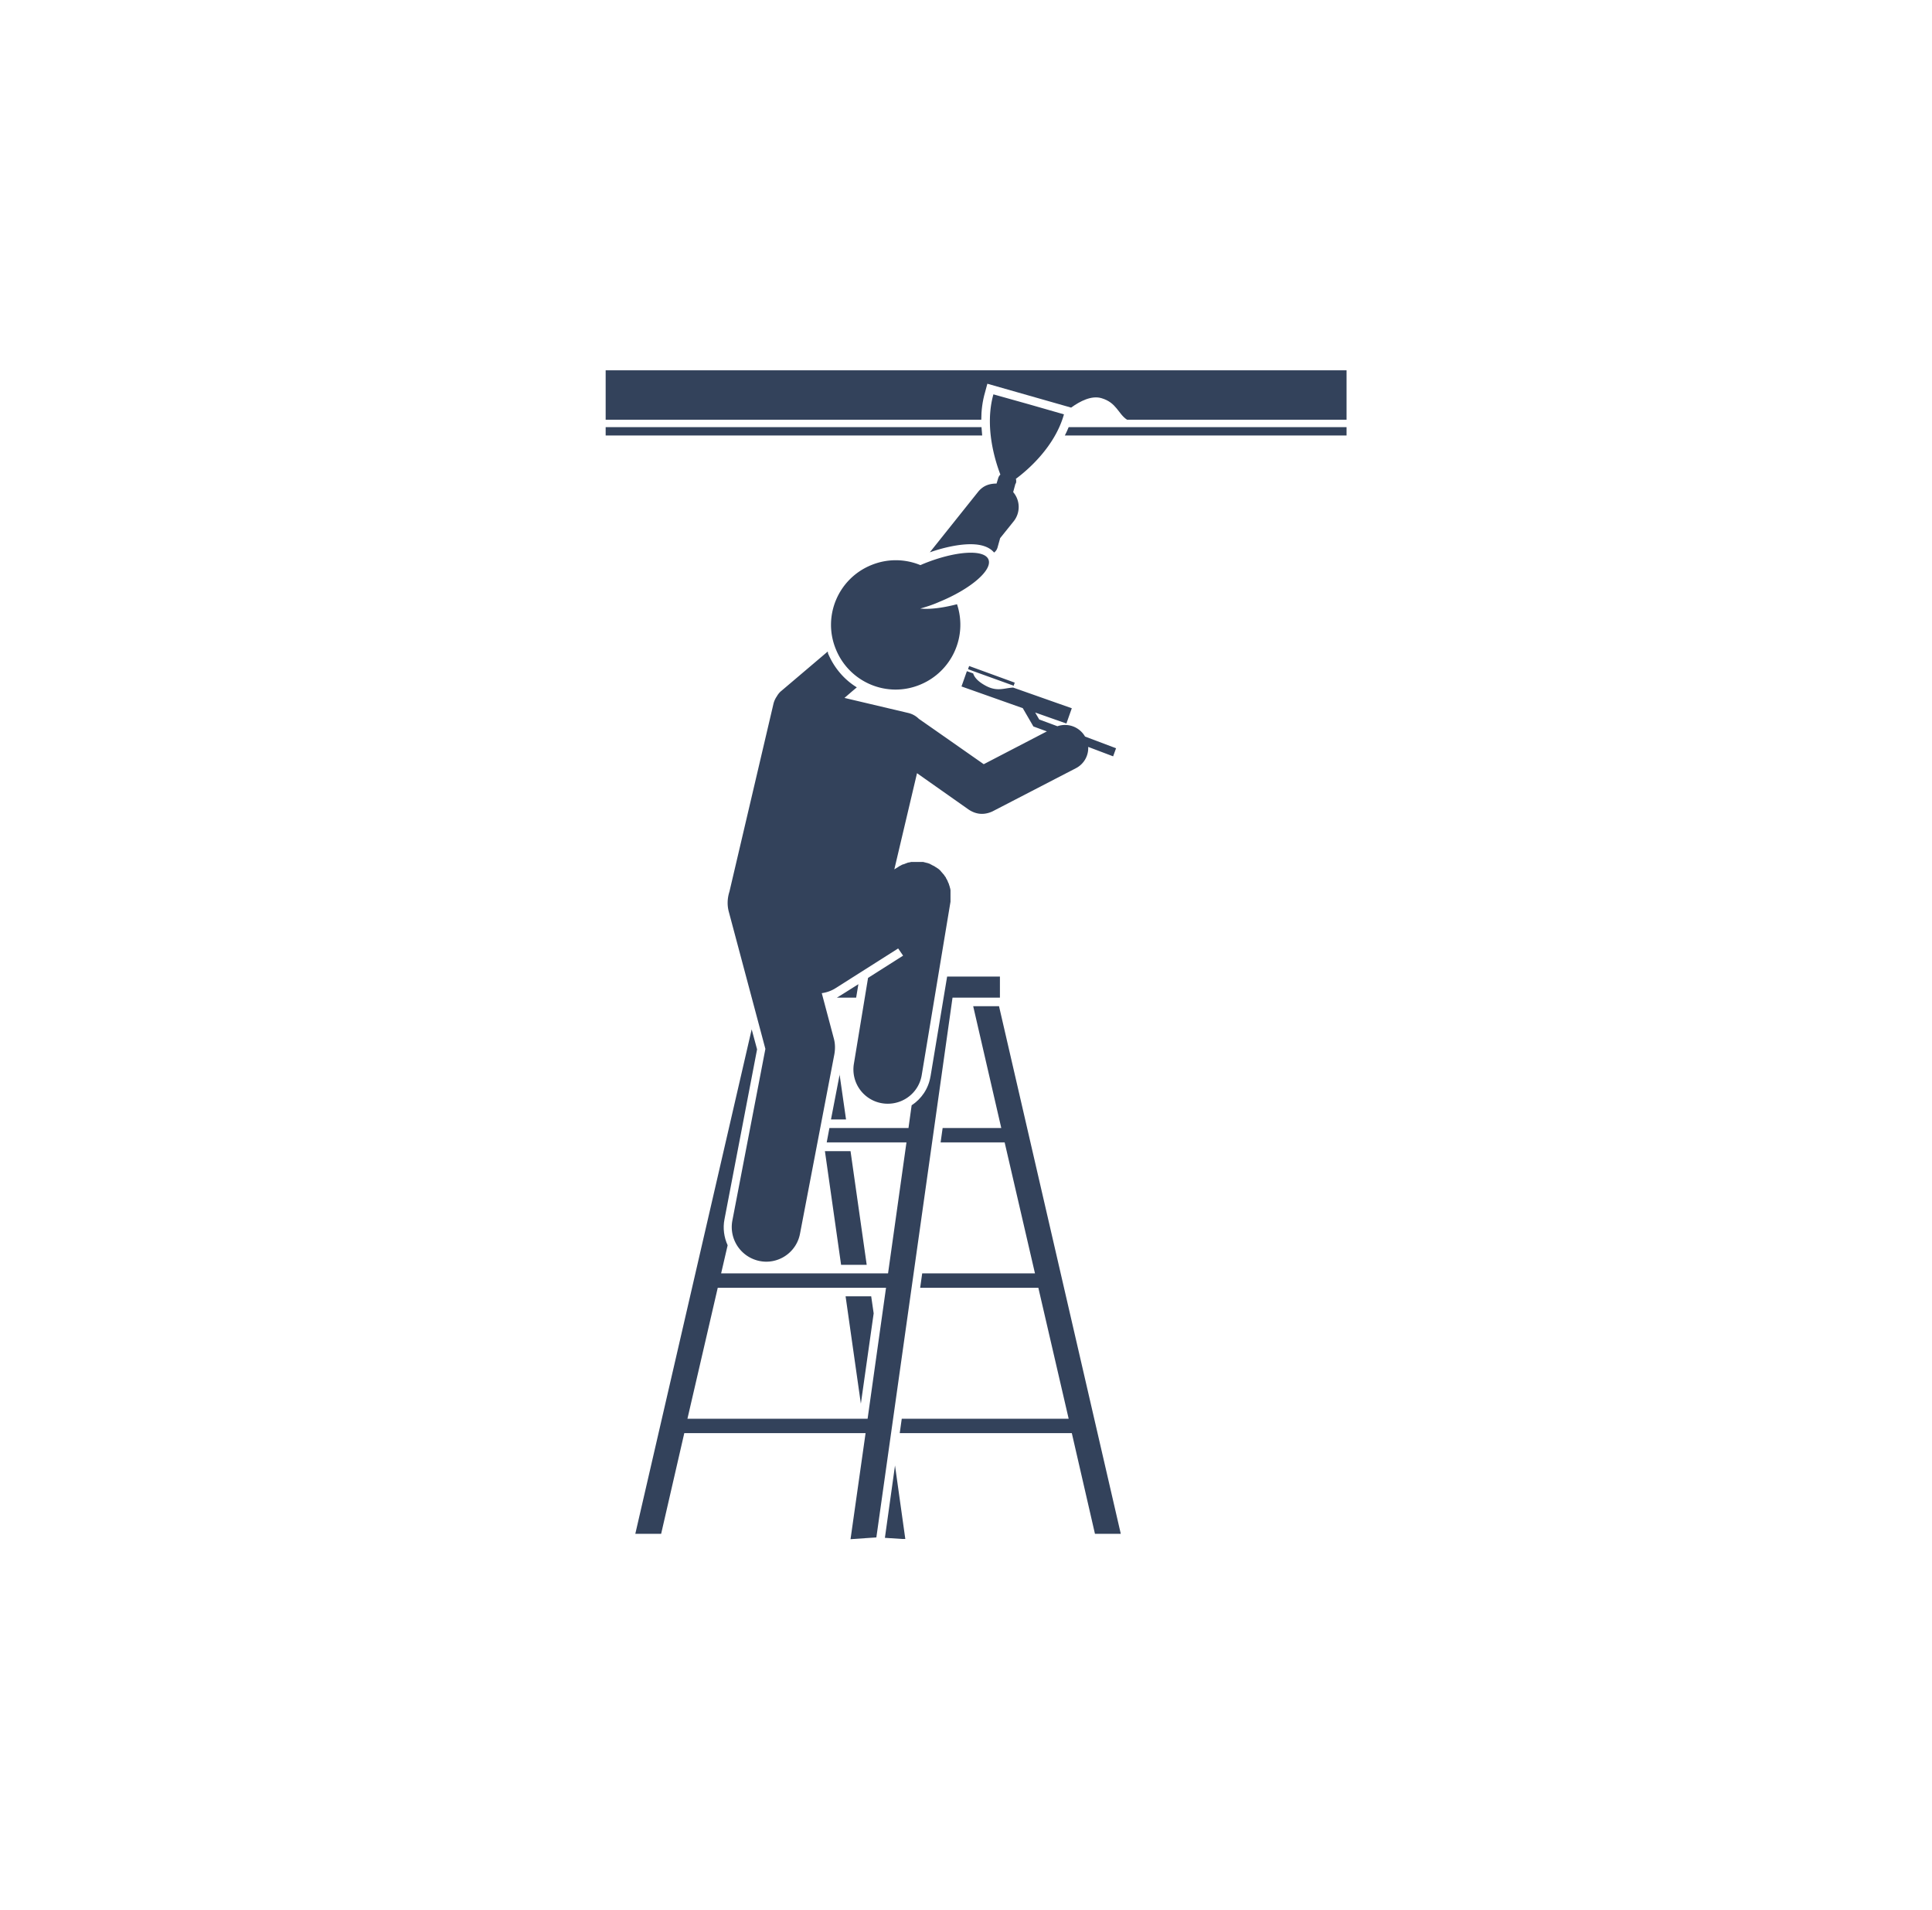
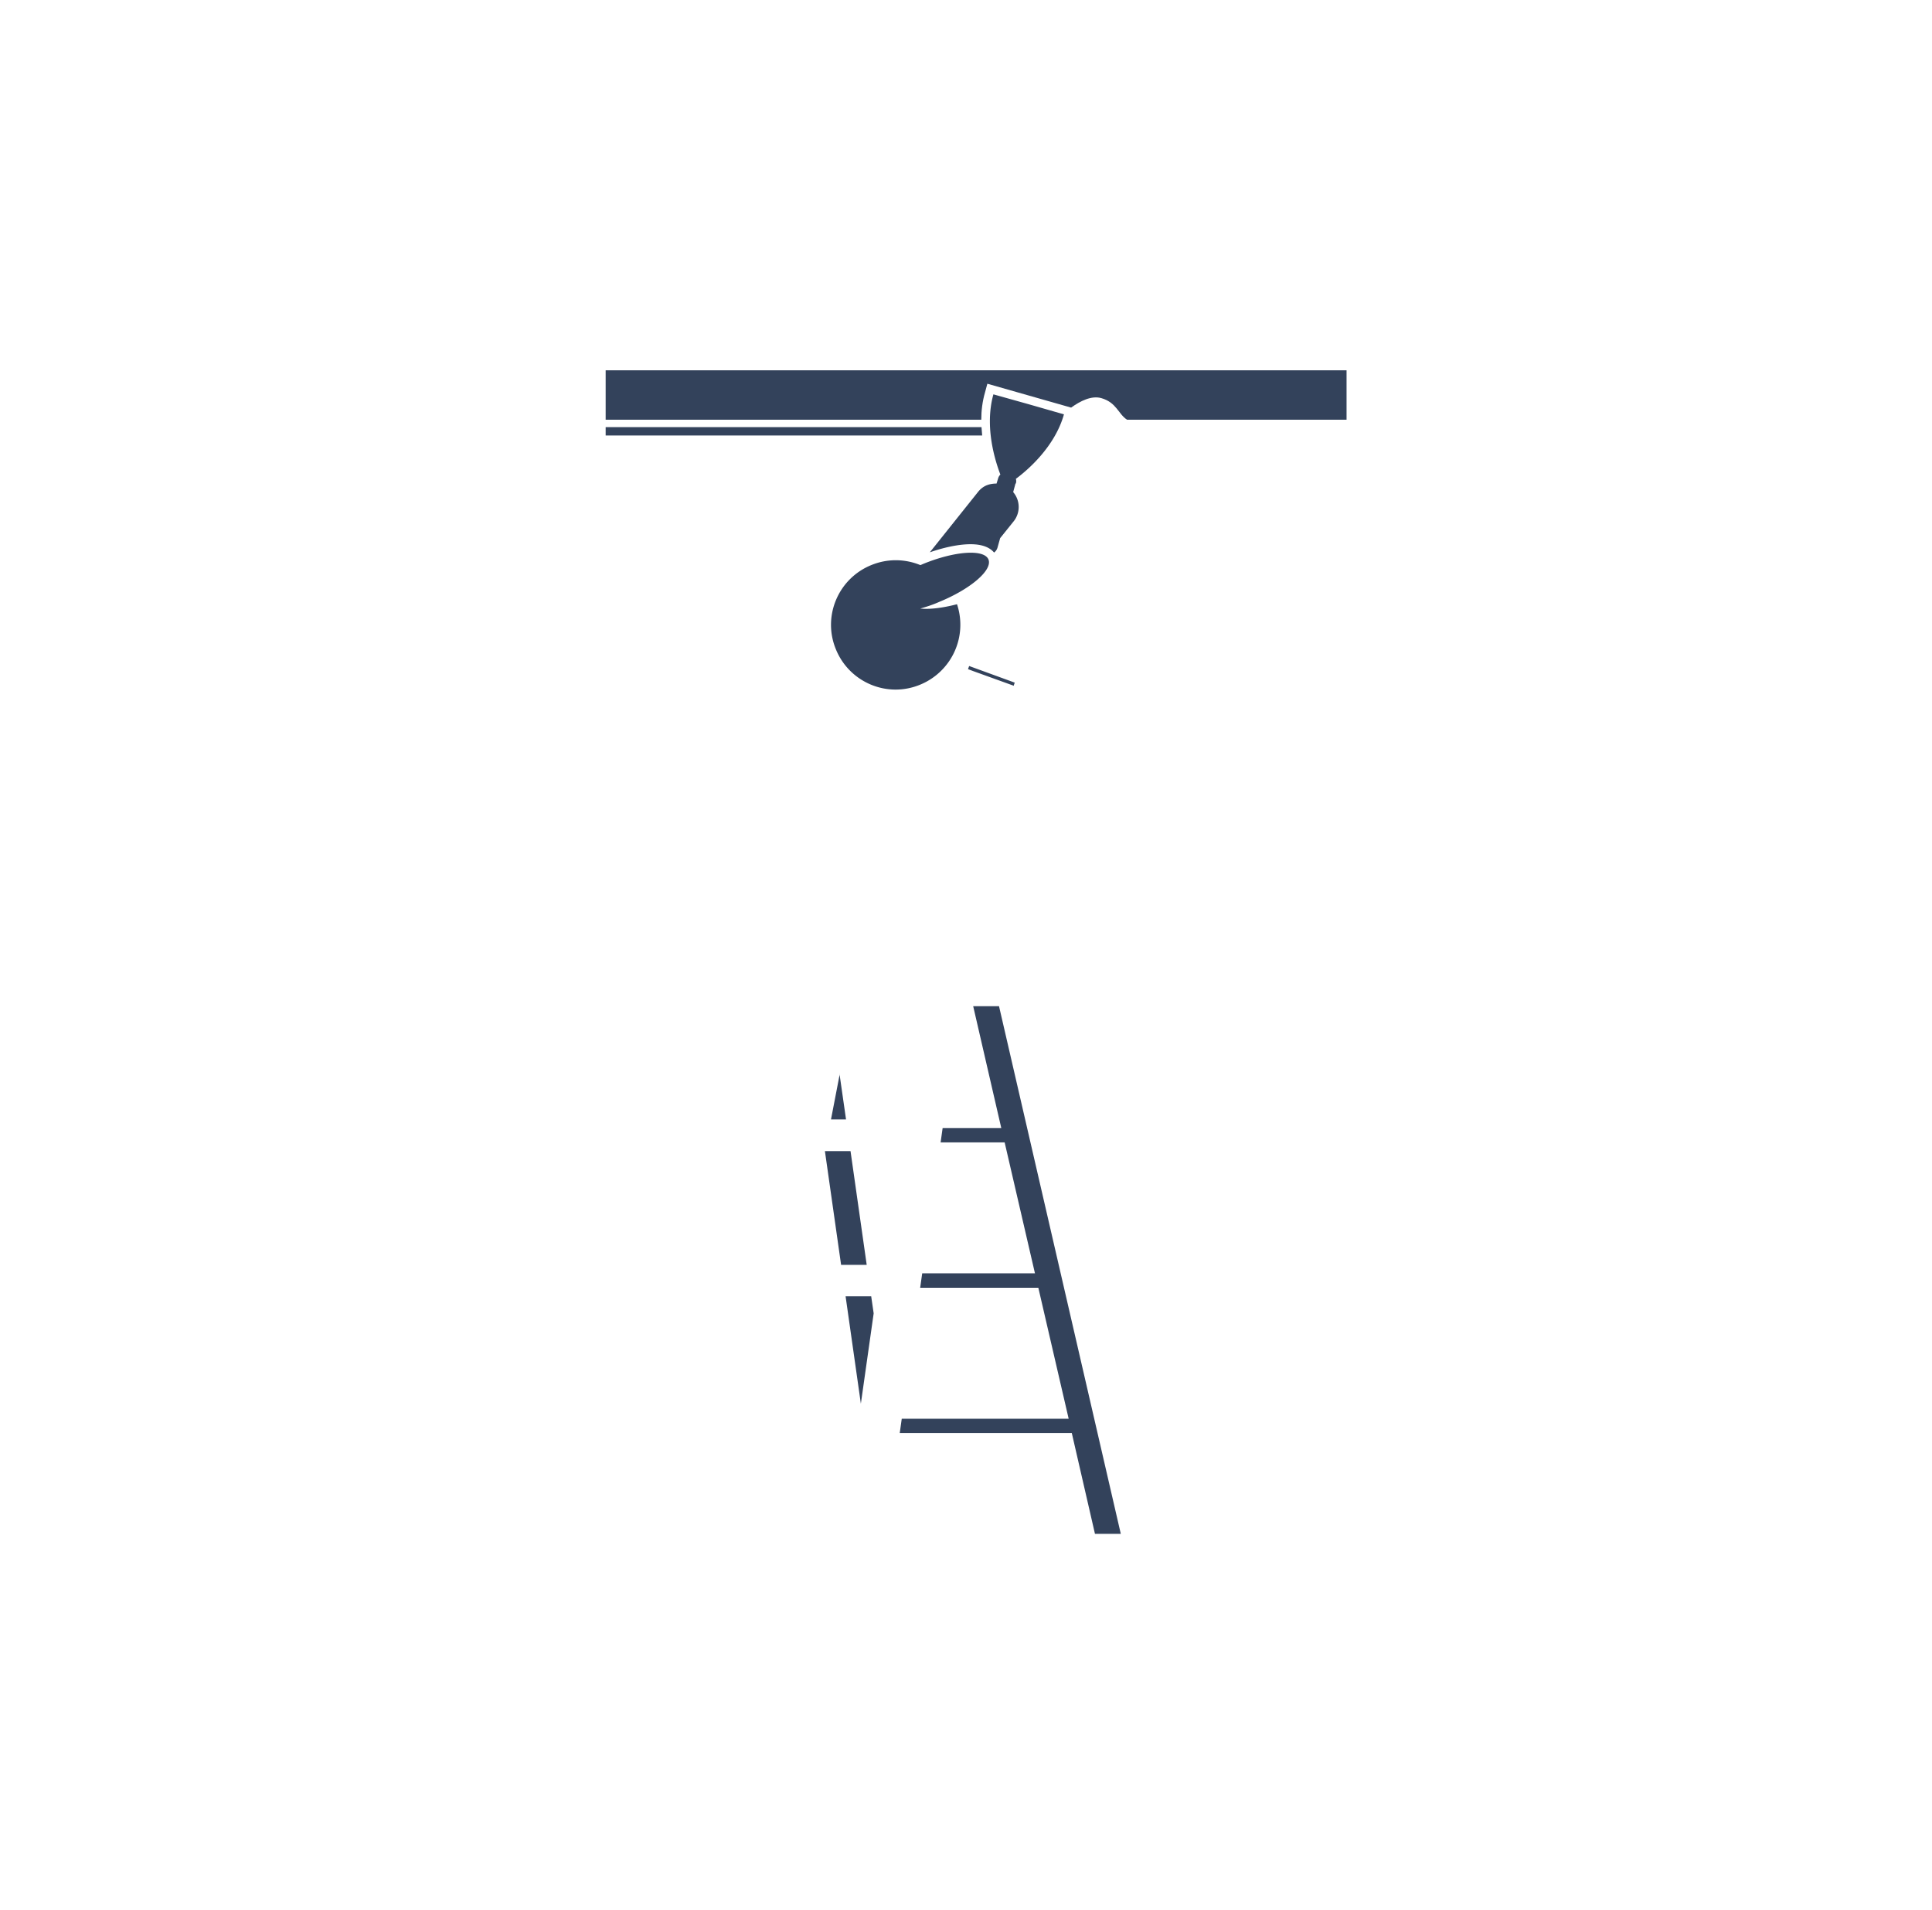
<svg xmlns="http://www.w3.org/2000/svg" version="1.1" viewBox="0 0 86 85">
  <defs>
    <clipPath id="a">
      <path d="M26.96 16.47h32.98v2.27H26.96z" fill="none" />
    </clipPath>
    <clipPath id="b">
      <path d="M26.96 19h16.83v.43H26.96z" fill="none" />
    </clipPath>
    <clipPath id="c">
-       <path d="M47.39 19h12.55v.43H47.39z" fill="none" />
-     </clipPath>
+       </clipPath>
    <clipPath id="d">
      <path d="M39.34 65.21h1.03v3.28h-1.03z" fill="none" />
    </clipPath>
  </defs>
  <g clip-path="url(#a)">
    <path d="m43.96 17.08 3.72 1.06c.4-.29.91-.55 1.35-.42.68.2.74.7 1.14.96h9.77v-2.2H26.96v2.2h16.72c0-.4.05-.82.17-1.23l.1-.37Z" fill="#33425b" />
  </g>
  <g clip-path="url(#b)">
    <path d="M43.69 19.01H26.96v.37h16.76l-.03-.37Z" fill="#33425b" />
  </g>
  <g clip-path="url(#c)">
    <path d="M59.94 19.38v-.37H47.57c-.05.13-.11.25-.17.37h12.54Z" fill="#33425b" />
  </g>
  <path d="M45.22 21.51a.34.34 0 0 0 0-.2c.5-.37 1.73-1.41 2.14-2.87l-1.57-.45-1.57-.44c-.41 1.46.09 2.99.31 3.57-.05.05-.08.1-.1.17l-.07.23c-.14 0-.29.02-.42.07-.16.06-.3.17-.41.31l-2.14 2.68c.66-.23 1.31-.36 1.81-.36.59 0 .89.18 1.05.37.07-.05.12-.12.15-.21l.12-.43.61-.76a1.02 1.02 0 0 0-.03-1.29l.1-.37Zm-.65 28.69h-2.61l-.09.64h2.85l1.35 5.83h-5.02l-.09.64h5.26l1.35 5.83h-7.43l-.09.64h7.66l1.03 4.48h1.15l-5.42-23.48h-1.15l1.25 5.42Zm-7.19-2.4-.39 2.02h.67l-.29-2.02Zm1.2 8.49-.72-5.06h-1.14l.72 5.06h1.14Zm-.94 1.4.68 4.78.57-4.02-.11-.76h-1.14Z" fill="#33425b" />
  <g clip-path="url(#d)">
-     <path d="m40.3 68.5-.46-3.28-.45 3.22.92.06Z" fill="#33425b" />
-   </g>
-   <path d="M37.25 44.4h.86l.1-.6-.81.51-.15.09Zm4.17 3.5c-.09.55-.4 1-.84 1.29l-.14 1.01h-3.52l-.12.64h3.55l-.82 5.83H32.1l.29-1.25c-.16-.35-.22-.76-.14-1.16l1.45-7.56-.24-.89-5.18 22.45h1.15l1.03-4.48h8.07l-.67 4.72 1.15-.08L42.4 44.4h2.11v-.94h-2.35l-.74 4.45Zm-2.81 15.24H30.6l1.35-5.83h7.49l-.82 5.83Z" fill="#33425b" />
-   <path d="M36.86 29.04s-.01-.03-.02-.04l-1.39 1.18-.66.56c-.09.07-.16.16-.21.25-.07.1-.12.21-.15.33l-1.96 8.36c-.09.28-.11.59-.03.89l1.63 6.11-1.47 7.64a1.543 1.543 0 0 0 1.51 1.83c.72 0 1.36-.51 1.5-1.24l1.53-7.99c.04-.23.04-.46-.02-.69l-.54-2.03c.21-.03.42-.1.61-.22l2.79-1.77.22.32-1.56.99-.63 3.82a1.525 1.525 0 0 0 1.51 1.78c.74 0 1.39-.53 1.51-1.28l1.28-7.71v-.49c0-.02 0-.05-.01-.07 0-.03-.01-.05-.02-.08 0-.02-.01-.05-.02-.07 0-.02-.02-.05-.02-.07 0-.02-.02-.04-.03-.07-.01-.02-.02-.05-.03-.07 0-.02-.02-.04-.03-.06-.01-.03-.03-.05-.04-.07 0 0 0-.02-.01-.03 0-.01-.02-.02-.02-.03-.02-.02-.03-.04-.05-.07a.265.265 0 0 0-.05-.06c-.02-.02-.03-.04-.05-.06-.02-.02-.04-.04-.05-.06l-.05-.05c-.02-.02-.04-.04-.06-.05-.02-.02-.04-.03-.06-.04-.02-.02-.04-.03-.06-.04-.02-.01-.04-.03-.06-.04l-.06-.03c-.02-.01-.05-.02-.07-.04-.02 0-.04-.02-.06-.03-.02-.01-.05-.02-.08-.03-.02 0-.04-.02-.07-.02-.02 0-.05-.01-.07-.02-.03 0-.05-.01-.08-.02h-.52c-.03 0-.06.01-.09.02-.02 0-.04 0-.06.01-.03 0-.06.02-.09.03-.02 0-.03.01-.05.02l-.09.03c-.02 0-.04.01-.05.02-.03.01-.05.03-.08.04-.02.01-.04.02-.05.03-.01 0-.02.01-.03.02l-.18.11 1.01-4.28.34.24 1.96 1.38c.18.12.38.19.59.19.16 0 .32-.04.47-.11l3.71-1.92c.37-.19.57-.57.55-.95l1.11.42.13-.36-1.38-.52c-.25-.43-.76-.62-1.23-.46l-.81-.3-.18-.31 1.39.49.24-.68-2.61-.92c-.4.02-.7.19-1.2-.07-.42-.22-.54-.43-.58-.56l-.28-.1-.24.68 2.74.97h-.01l.47.81.6.22-2.81 1.46-2.23-1.56-.66-.46a.99.99 0 0 0-.47-.26l-2.84-.67.36-.31.19-.16c-.57-.35-1.02-.88-1.29-1.53Z" fill="#33425b" />
+     </g>
  <path d="M40.94 27.09c.28-.08.57-.17.86-.3 1.4-.57 2.39-1.42 2.2-1.89-.19-.47-1.49-.38-2.89.19-.05.02-.09.04-.14.06-.68-.28-1.46-.3-2.19 0-1.47.6-2.18 2.28-1.57 3.75.6 1.47 2.28 2.18 3.75 1.57a2.883 2.883 0 0 0 1.64-3.58c-.65.17-1.24.24-1.66.19Zm4.19 3.4.04-.11-2.03-.74-.05.14.24.09 1.8.65v-.03Z" fill="#33425b" />
</svg>